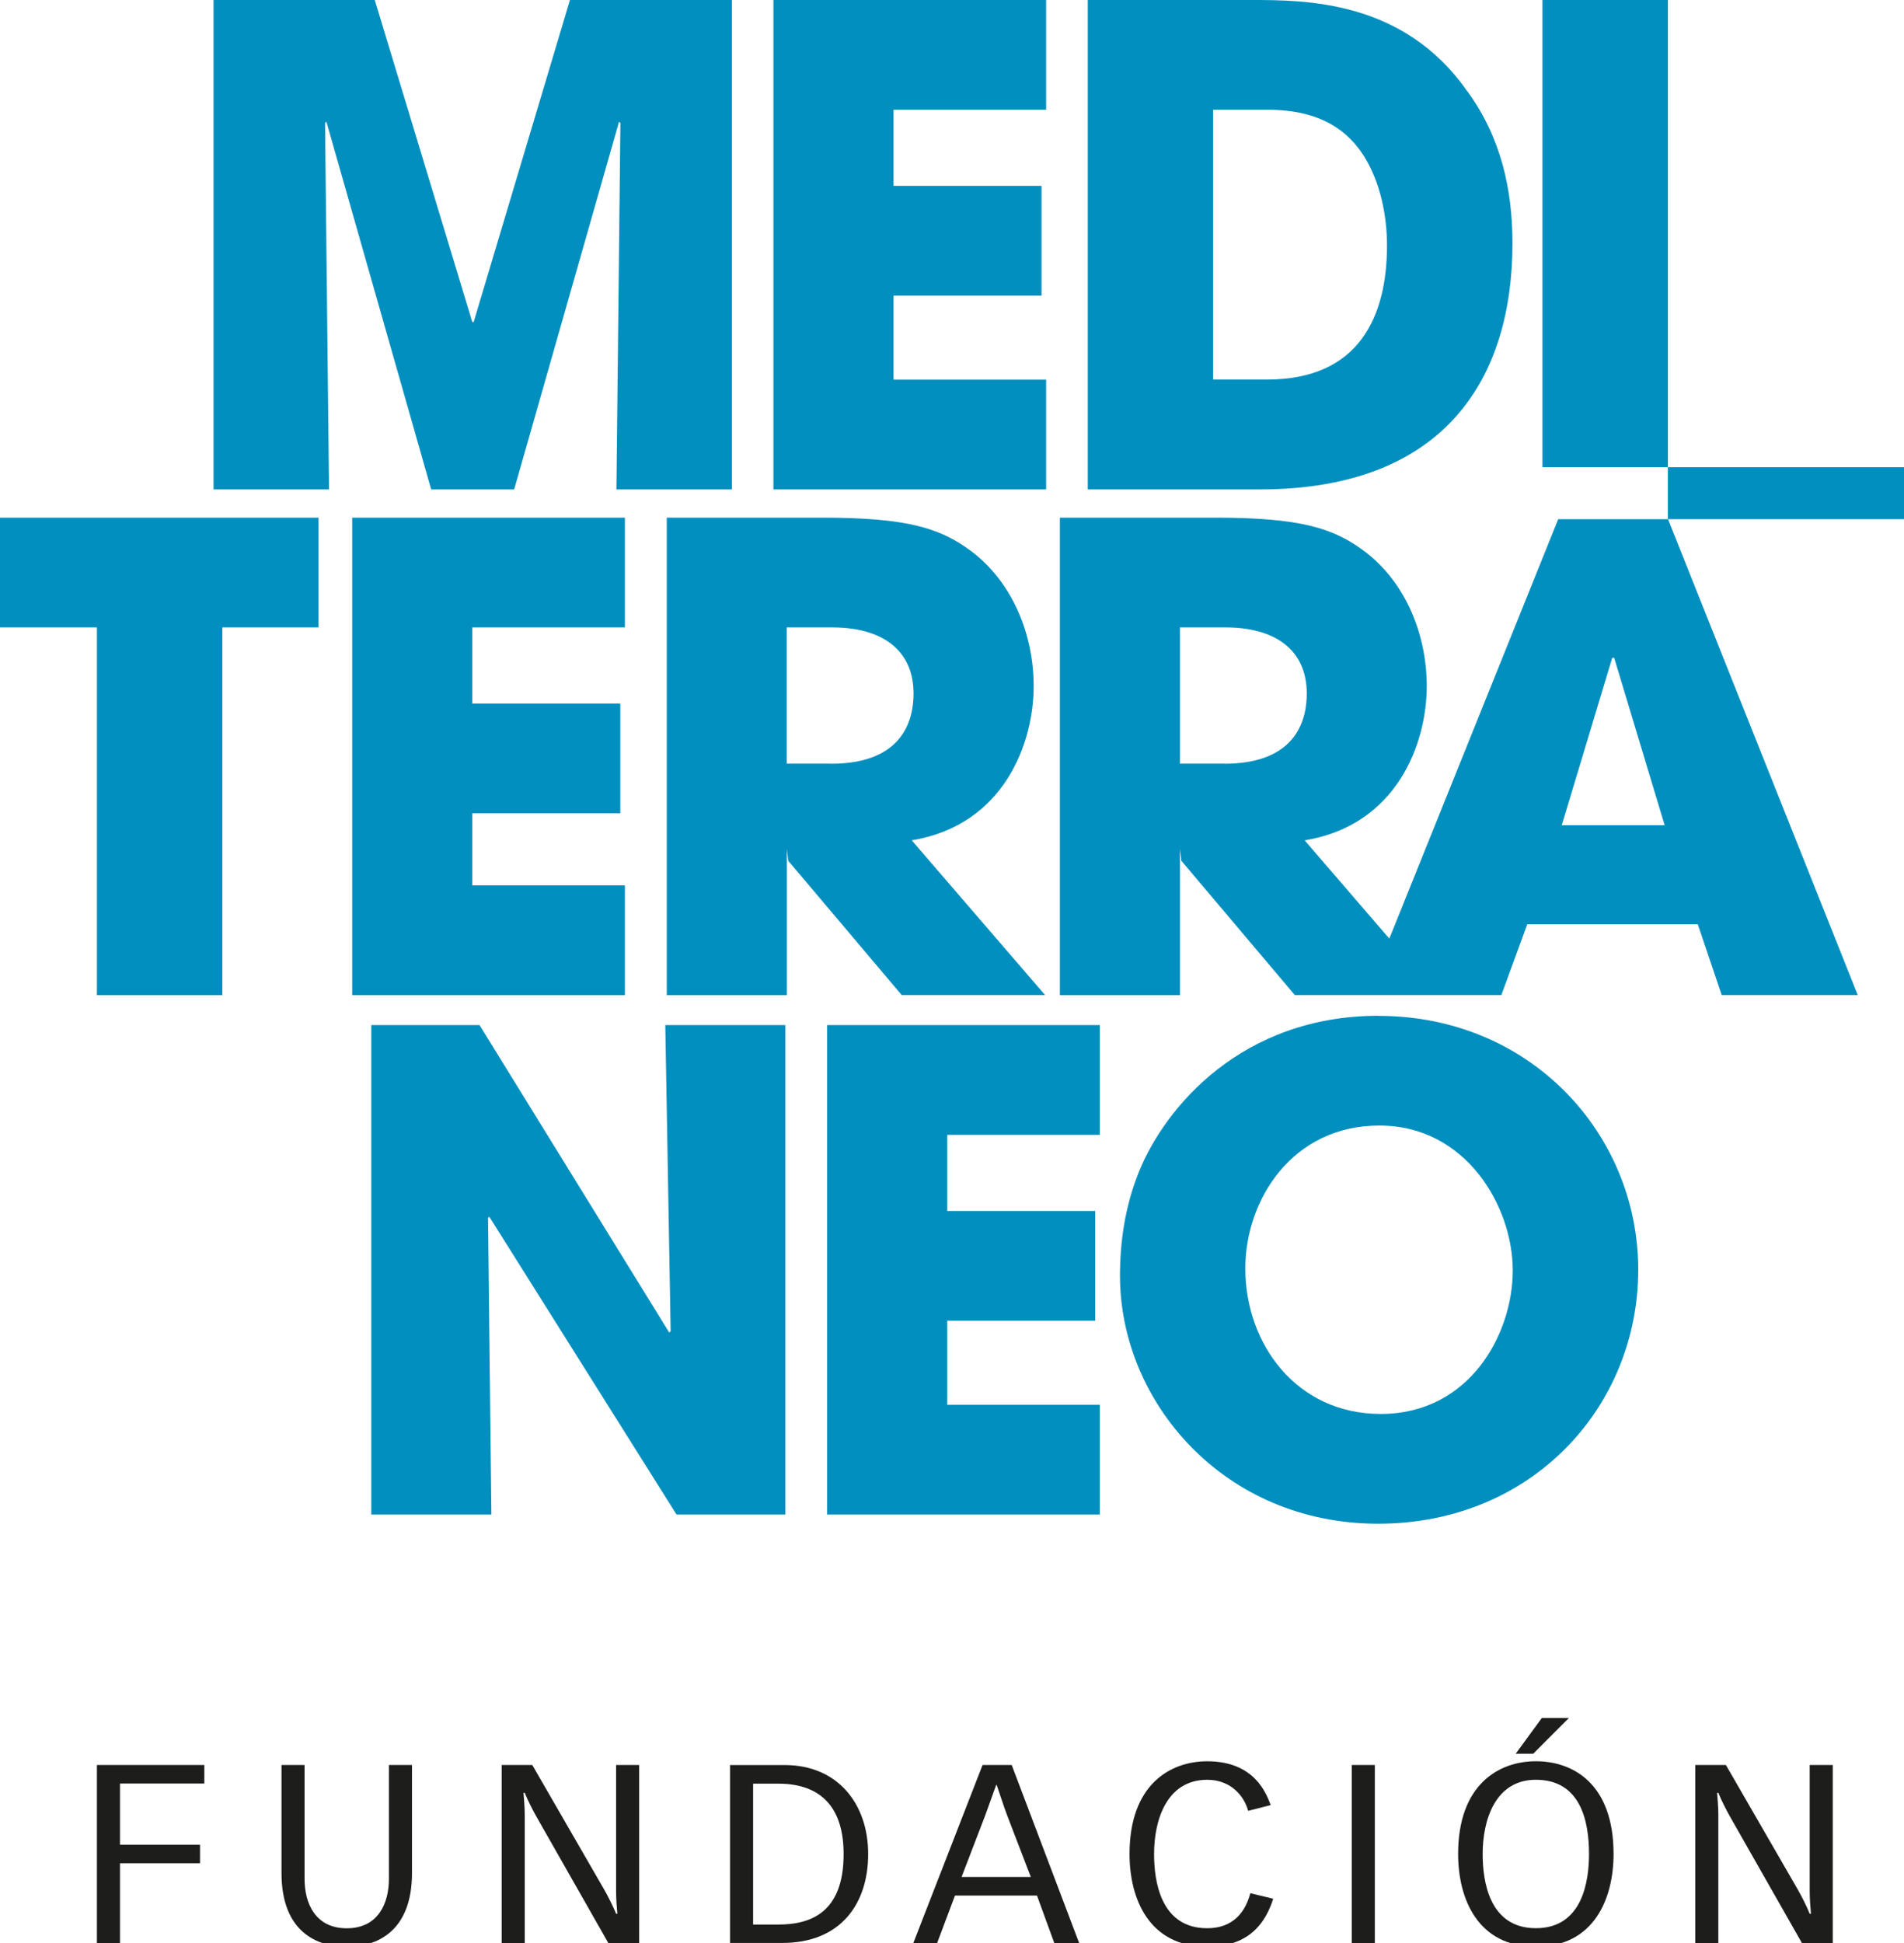
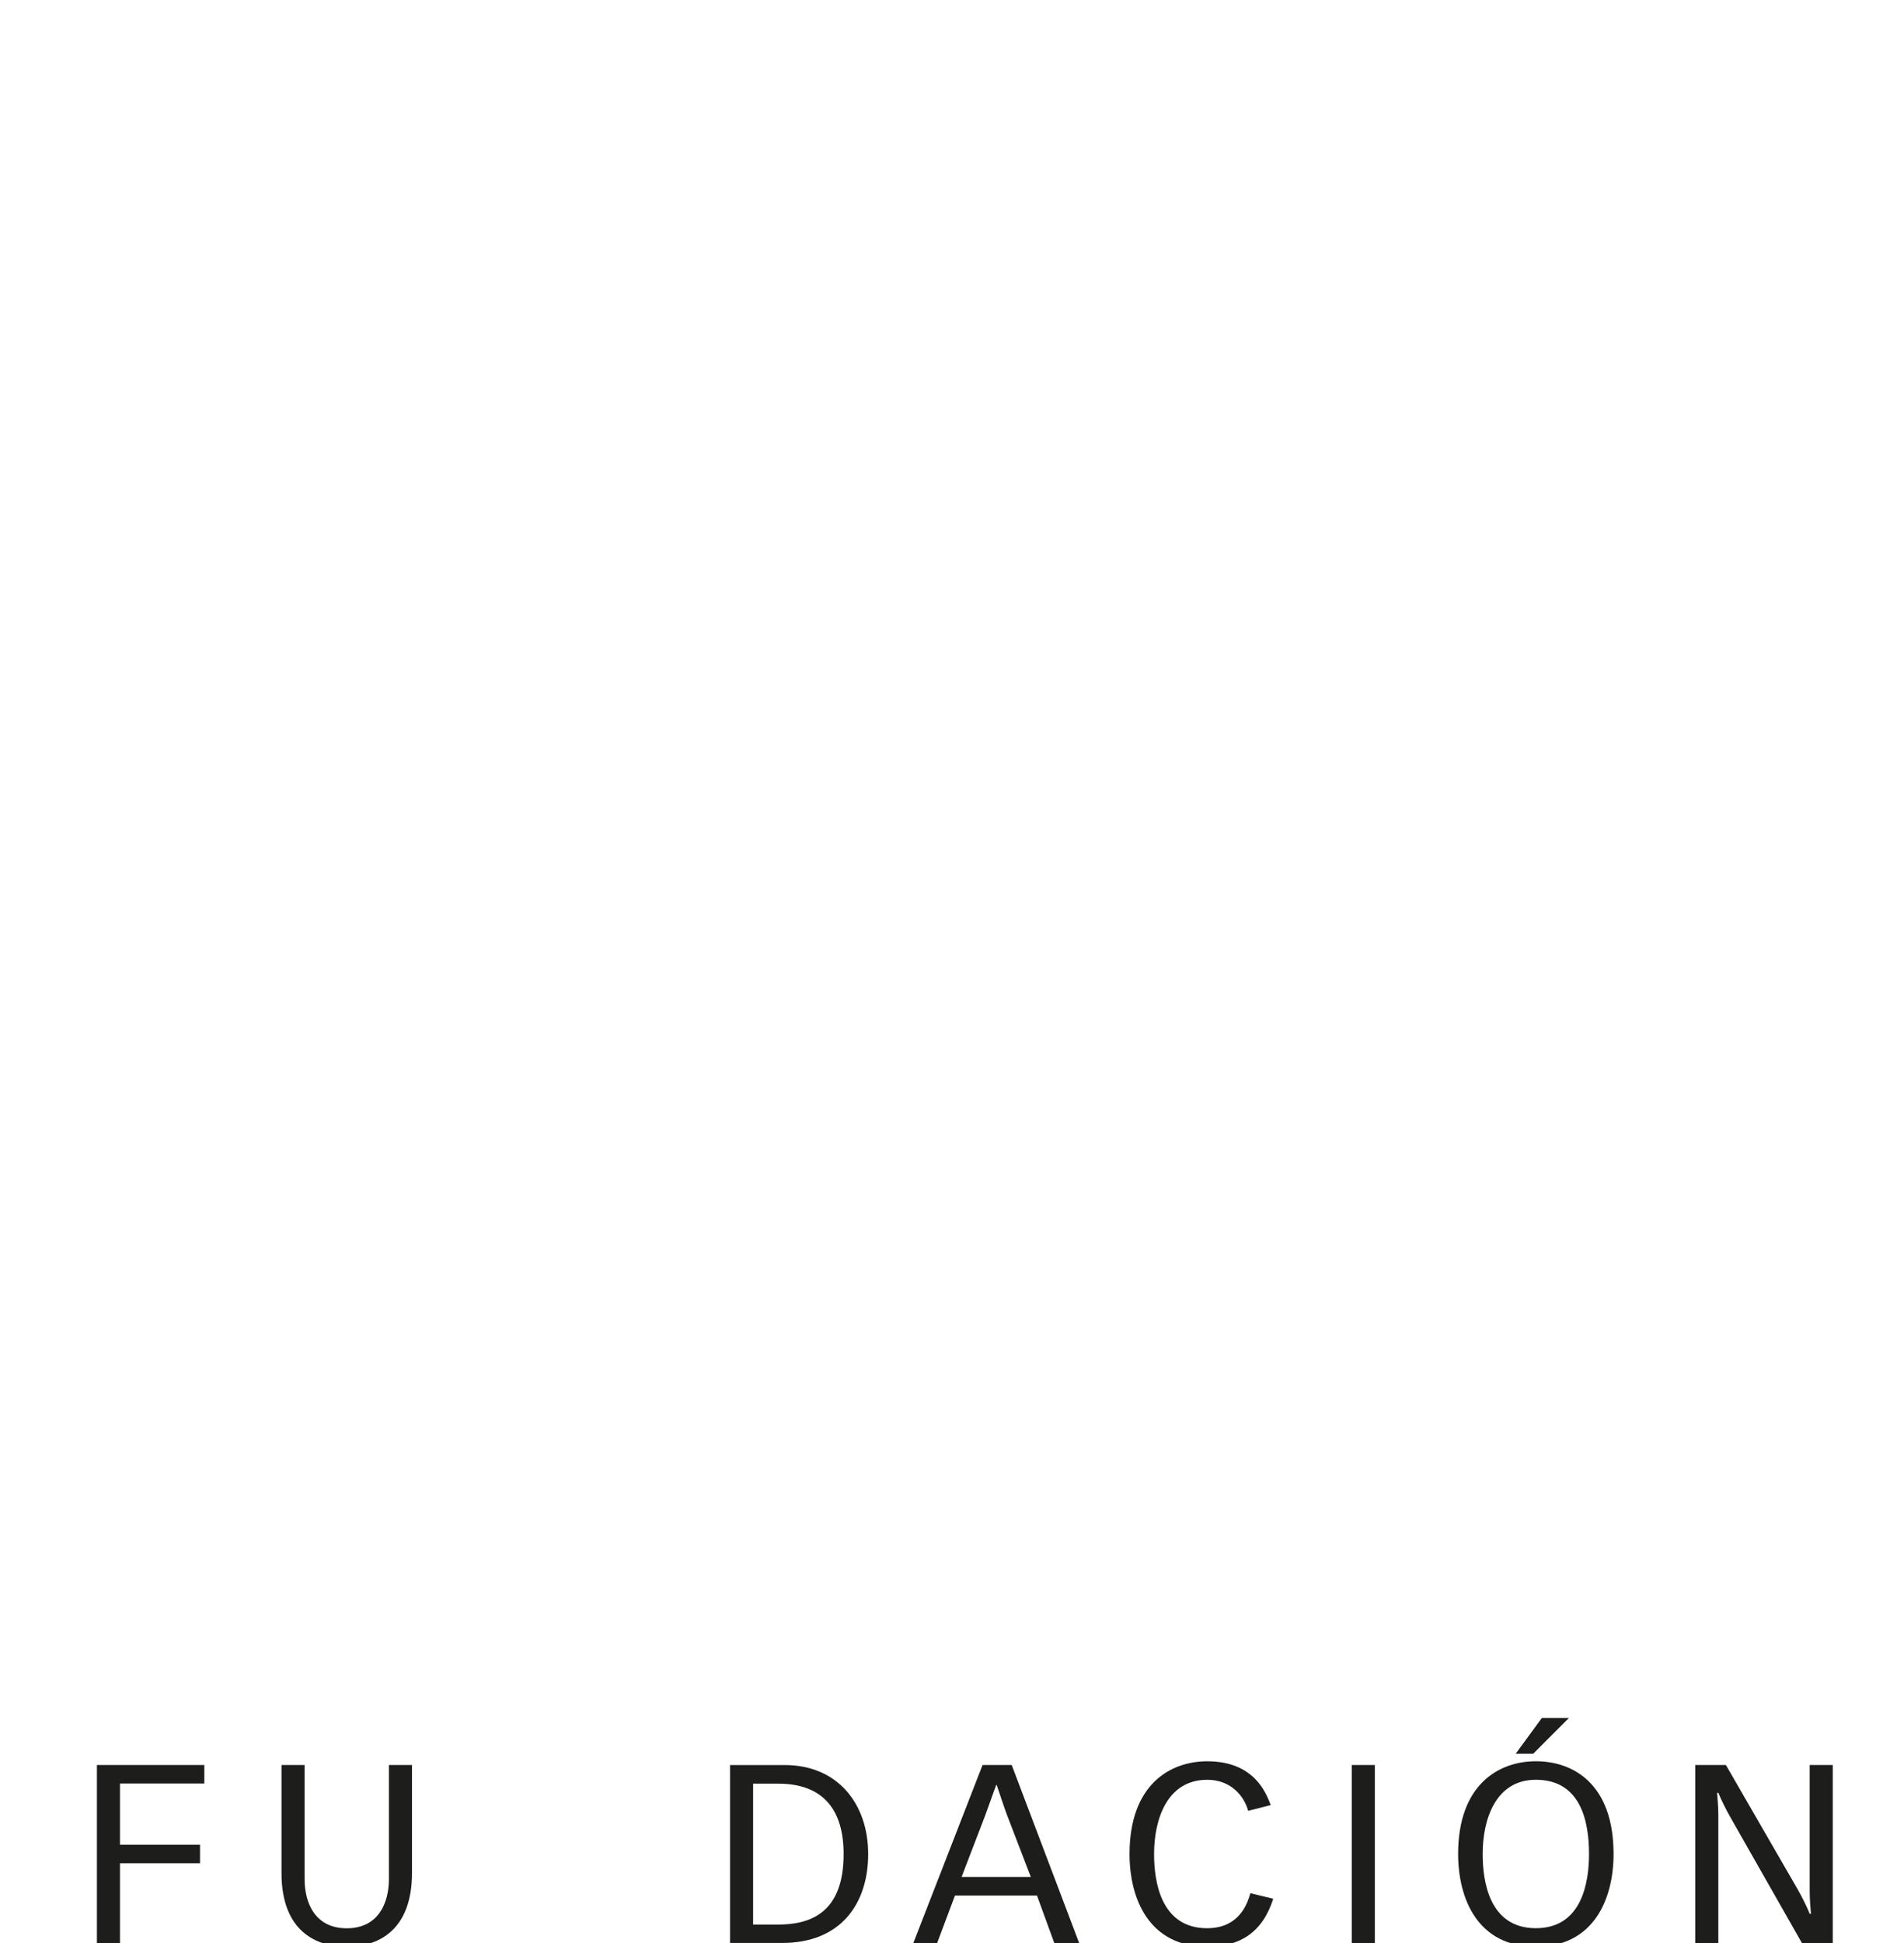
<svg xmlns="http://www.w3.org/2000/svg" width="100" height="102" viewBox="0 0 100 102" fill="none">
  <g clip-path="url(#clip0_5010_1310)">
    <path d="M5.09 92.656H10.731V93.628H6.302V96.843H10.505V97.815H6.302V102.002H5.09V92.656Z" fill="#1D1D1B" />
    <path d="M21.638 98.325C21.638 101.42 19.765 102.199 18.212 102.199C16.658 102.199 14.785 101.426 14.785 98.325V92.656H15.997V98.643C15.997 99.906 16.553 101.228 18.212 101.228C19.87 101.228 20.426 99.9 20.426 98.643V92.656H21.638V98.325Z" fill="#1D1D1B" />
-     <path d="M26.348 92.656H27.956L31.724 99.181C31.922 99.521 32.236 100.152 32.358 100.465H32.424C32.396 100.152 32.358 99.703 32.358 99.296V92.656H33.57V102.002H31.95L28.193 95.4C27.995 95.06 27.681 94.429 27.56 94.116H27.494C27.521 94.429 27.56 94.879 27.56 95.285V102.002H26.348V92.656Z" fill="#1D1D1B" />
    <path d="M38.342 92.658H41.212C44.005 92.658 45.597 94.705 45.597 97.328C45.597 99.951 44.148 101.998 41.08 101.998H38.342V92.652V92.658ZM39.554 101.032H40.87C42.517 101.032 44.308 100.456 44.308 97.333C44.308 95.089 43.305 93.635 40.87 93.635H39.554V101.038V101.032Z" fill="#1D1D1B" />
    <path d="M53.136 92.656L56.678 102.002H55.373L54.464 99.51H50.156L49.219 102.002H47.969L51.605 92.656H53.13H53.136ZM54.139 98.534L52.899 95.307C52.701 94.78 52.53 94.231 52.348 93.704H52.321C52.122 94.231 51.941 94.78 51.742 95.307L50.503 98.534H54.139Z" fill="#1D1D1B" />
    <path d="M66.871 99.677C66.315 101.433 65.13 102.196 63.406 102.196C60.349 102.196 59.324 99.677 59.324 97.329C59.324 93.707 61.434 92.461 63.406 92.461C65.885 92.461 66.502 94.14 66.739 94.76L65.555 95.062C65.356 94.316 64.673 93.432 63.406 93.432C61.274 93.432 60.613 95.545 60.613 97.329C60.613 98.733 60.944 101.225 63.406 101.225C64.761 101.225 65.411 100.374 65.67 99.386L66.871 99.677Z" fill="#1D1D1B" />
    <path d="M72.208 92.656V102.002H70.996V92.656H72.208Z" fill="#1D1D1B" />
    <path d="M76.582 97.327C76.582 93.705 78.692 92.459 80.664 92.459C82.636 92.459 84.746 93.656 84.746 97.327C84.746 99.676 83.716 102.195 80.664 102.195C77.612 102.195 76.582 99.676 76.582 97.327ZM83.457 97.327C83.457 95.543 82.983 93.431 80.664 93.431C78.532 93.431 77.871 95.543 77.871 97.327C77.871 98.732 78.202 101.223 80.664 101.223C83.126 101.223 83.457 98.732 83.457 97.327ZM80.978 90.188H82.399L80.526 92.064H79.606L80.978 90.188Z" fill="#1D1D1B" />
    <path d="M89.037 92.656H90.646L94.414 99.181C94.612 99.521 94.926 100.152 95.047 100.465H95.113C95.086 100.152 95.047 99.703 95.047 99.296V92.656H96.259V102.002H94.639L90.882 95.4C90.684 95.06 90.37 94.429 90.249 94.116H90.183C90.21 94.429 90.249 94.879 90.249 95.285V102.002H89.037V92.656Z" fill="#1D1D1B" />
-     <path d="M11.216 0H19.683L24.806 16.908H24.877L29.934 0H38.44V25.693H32.375L32.584 6.459L32.513 6.388L27.004 25.693H22.646L17.143 6.388L17.072 6.459L17.281 25.693H11.216V0ZM40.621 0H54.944V5.762H46.929V9.757H54.702V15.519H46.929V19.931H54.944V25.693H40.621V0ZM77.062 4.791C73.718 0 68.562 0 65.67 0H57.131V25.693H66.16C75.954 25.693 79.436 19.789 79.436 12.775C79.436 9.96 78.841 7.222 77.067 4.791H77.062ZM66.534 19.926H63.714V5.762H66.573C69.498 5.762 70.826 6.975 71.591 8.122C72.534 9.582 72.847 11.42 72.847 12.88C72.847 16.523 71.454 19.926 66.54 19.926H66.534ZM81.011 0H87.6V24.525H81.011V0ZM5.09 32.937H0V27.175H16.73V32.937H11.678V52.243H5.09V32.937ZM18.498 27.175H32.821V32.937H24.806V36.932H32.579V42.694H24.806V46.481H32.821V52.243H18.498V27.175ZM47.876 44.116C52.757 43.315 54.289 38.979 54.289 36.027C54.289 33.387 53.242 30.682 51.115 29.014C49.441 27.729 47.7 27.175 43.172 27.175H35.019V52.243H41.327V44.566L41.398 45.186L47.359 52.237H54.889L47.882 44.11L47.876 44.116ZM43.657 40.088H41.321V32.937H43.728C46.273 32.937 47.981 34.084 47.981 36.411C47.981 37.662 47.529 40.093 43.657 40.093V40.088ZM87.6 27.257H81.838L72.969 49.274L68.523 44.116C73.404 43.315 74.935 38.979 74.935 36.027C74.935 33.387 73.889 30.682 71.762 29.014C70.088 27.729 68.347 27.175 63.819 27.175H55.666V52.243H61.973V44.566L62.045 45.186L68.005 52.237H78.852L80.213 48.522H89.17L90.426 52.237H97.571L87.605 27.252L87.6 27.257ZM64.309 40.088H61.973V32.937H64.38C66.926 32.937 68.633 34.084 68.633 36.411C68.633 37.662 68.182 40.093 64.309 40.093V40.088ZM82.025 43.32L84.675 34.534H84.779L87.429 43.32H82.025ZM19.506 53.812H25.186L35.151 69.957L35.223 69.886L34.942 53.812H41.249V79.506H35.531L25.704 63.882L25.632 63.915L25.808 79.506H19.501V53.812H19.506ZM43.442 53.812H57.765V59.575H49.749V63.57H57.522V69.332H49.749V73.744H57.765V79.506H43.442V53.812ZM72.412 53.324C65.196 53.324 61.191 58.148 59.83 61.484C59.065 63.361 58.822 65.271 58.822 66.972C58.822 73.568 64.259 79.989 72.379 79.989C80.499 79.989 86.041 73.81 86.041 66.659C86.041 59.509 80.361 53.33 72.412 53.33V53.324ZM72.517 74.227C68.088 74.227 65.405 70.544 65.405 66.588C65.405 62.977 67.879 59.086 72.445 59.086C77.012 59.086 79.452 63.356 79.452 66.692C79.452 70.029 77.188 74.227 72.517 74.227ZM100.006 24.525H87.6V27.257H100.006V24.525Z" fill="#008FBE" />
  </g>
  <defs>
    <clipPath id="clip0_5010_1310">
      <rect width="100" height="102" fill="white" />
    </clipPath>
  </defs>
</svg>